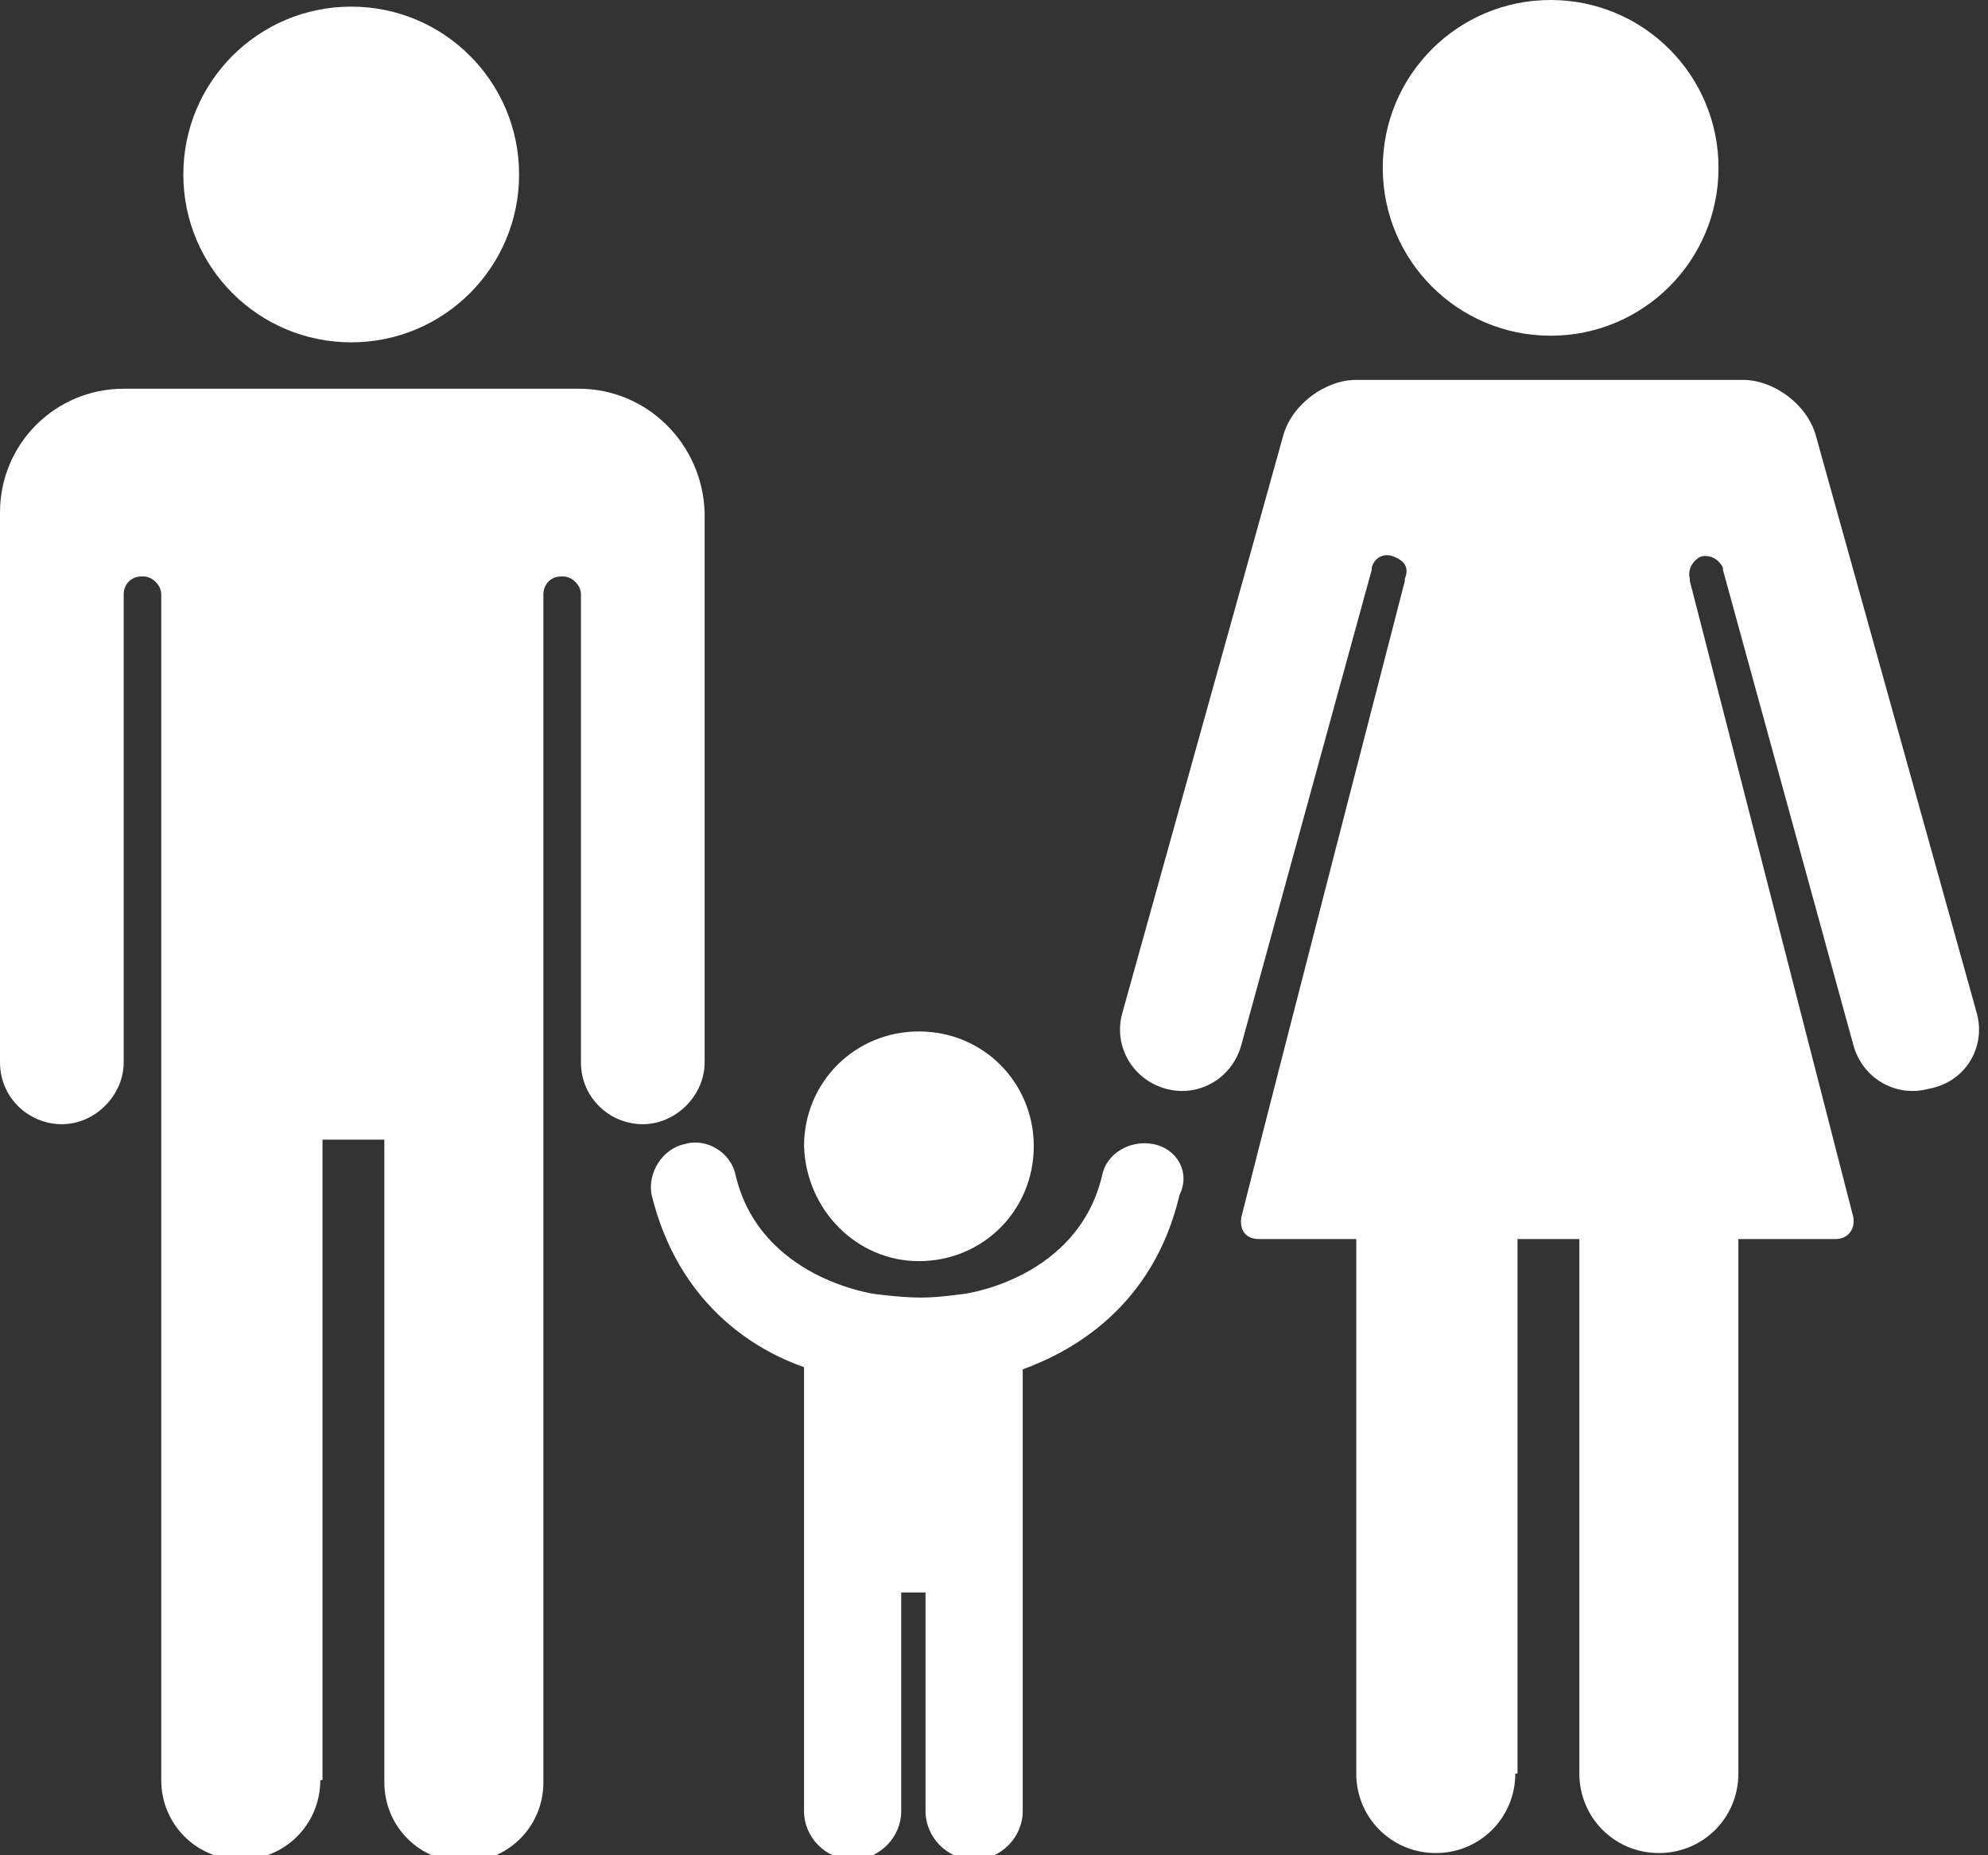
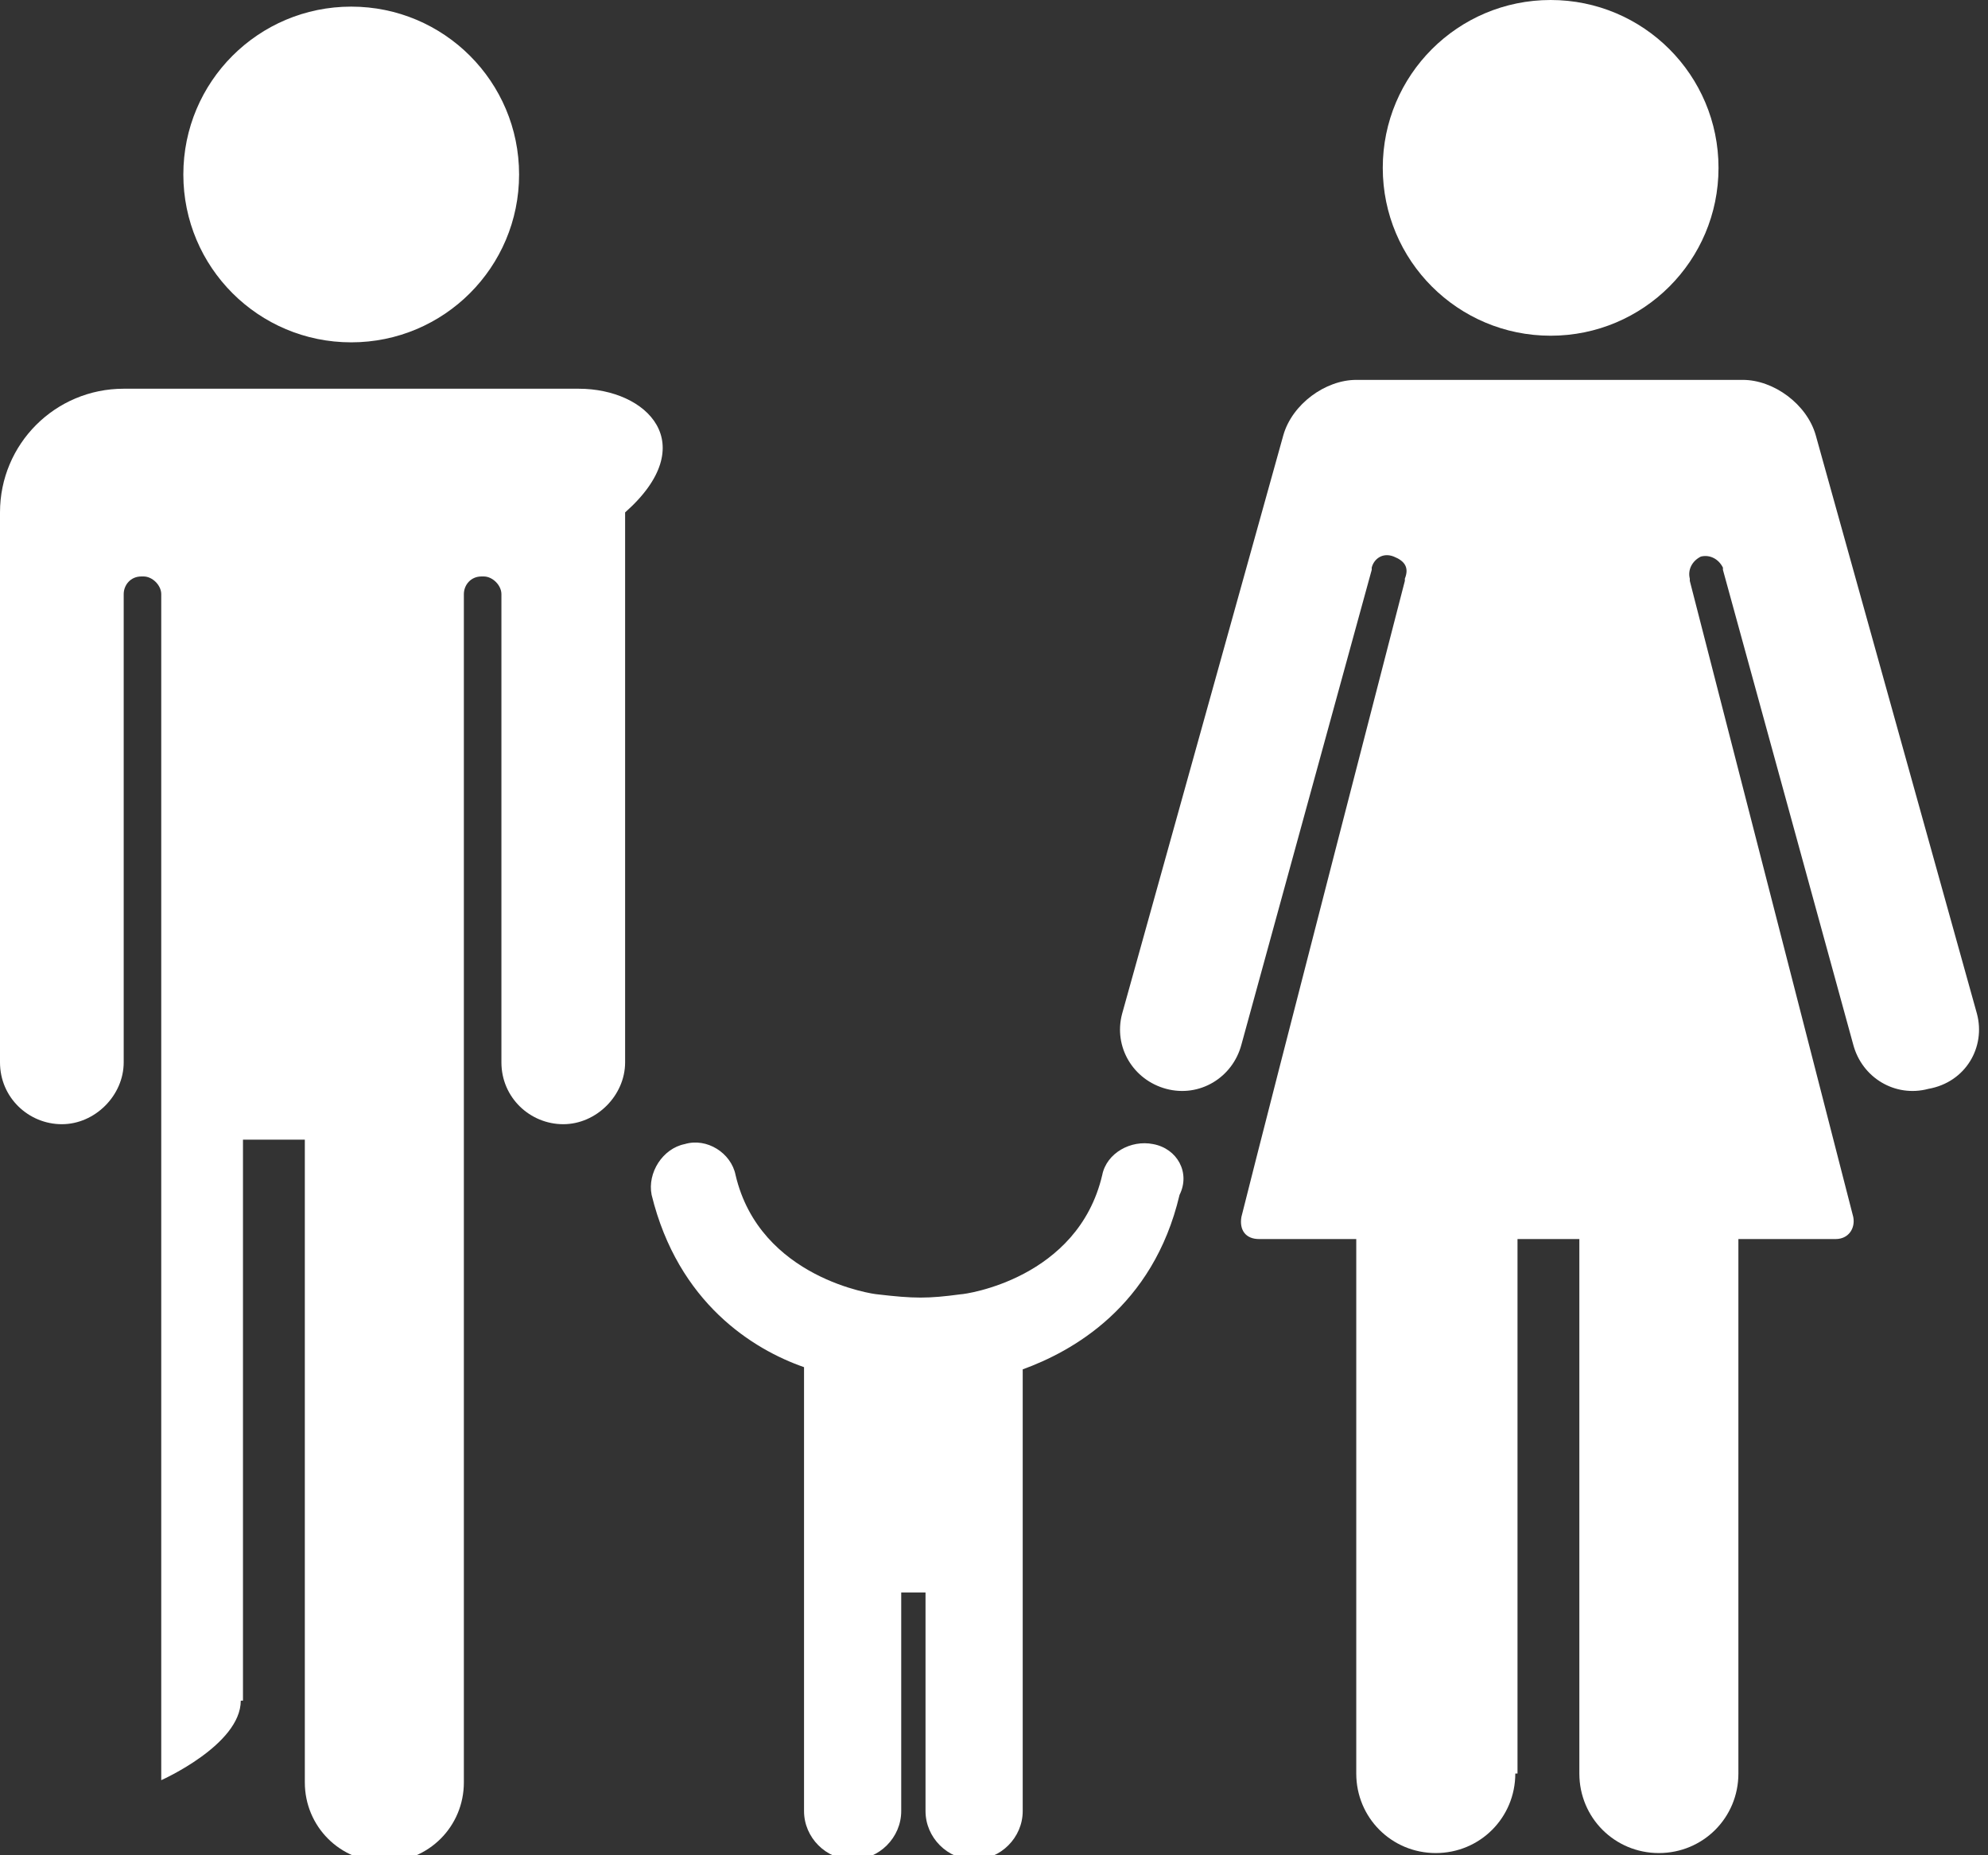
<svg xmlns="http://www.w3.org/2000/svg" version="1.1" x="0px" y="0px" width="90px" height="84px" viewBox="0 0 90 84" enable-background="new 0 0 90 84" xml:space="preserve">
  <rect x="0" y="0" width="90" height="84" fill="#333333" stroke="none" />
  <defs>
</defs>
  <path fill="#ffffff" d="M70.2,15.2c4.2,0,7.6-3.4,7.6-7.6S74.4,0,70.2,0s-7.6,3.4-7.6,7.6S66,15.2,70.2,15.2" />
  <path fill="#ffffff" d="M89.5,45.9l-7.3-26.2c-0.4-1.4-1.9-2.5-3.3-2.5l-17.5,0c-1.4,0-2.9,1.1-3.3,2.5l-7.3,26.2  c-0.4,1.5,0.5,3,2,3.4c1.5,0.4,3-0.5,3.4-2c0,0,5.9-21.5,5.9-21.5c0,0,0,0,0-0.1c0.1-0.4,0.5-0.7,1-0.5s0.7,0.5,0.5,1c0,0,0,0,0,0.1  c0,0-6.1,23.6-7.4,28.8c-0.1,0.6,0.2,1,0.8,1h4.4v24.2c0,2,1.6,3.6,3.6,3.6s3.6-1.6,3.6-3.6h0.1V56.1h2.8v24.2h0  c0,2,1.6,3.6,3.6,3.6c2,0,3.6-1.6,3.6-3.6h0V56.1h4.4c0.6,0,0.9-0.5,0.8-1l-7.4-28.8c0,0,0,0,0-0.1c-0.1-0.4,0.1-0.8,0.5-1  c0.4-0.1,0.8,0.1,1,0.5c0,0,0,0,0,0.1c0,0,5.9,21.5,5.9,21.5c0.4,1.5,1.9,2.4,3.4,2C89,49,89.9,47.4,89.5,45.9" />
  <path fill="#ffffff" d="M15.9,15.5c4.2,0,7.6-3.4,7.6-7.6c0-4.2-3.4-7.6-7.6-7.6c-4.2,0-7.6,3.4-7.6,7.6  C8.3,12.1,11.7,15.5,15.9,15.5" />
-   <path fill="#ffffff" d="M26.2,17.6H5.6c-3.1,0-5.6,2.5-5.6,5.6v24.9c0,1.6,1.3,2.8,2.8,2.8c1.5,0,2.8-1.3,2.8-2.8V26.9  c0-0.4,0.3-0.8,0.8-0.8h0.1c0.4,0,0.8,0.4,0.8,0.8c0,0,0,0,0,0v53.7c0,2,1.6,3.6,3.6,3.6s3.6-1.6,3.6-3.6h0.1V51.6h2.8v29.1h0  c0,2,1.6,3.6,3.6,3.6c2,0,3.6-1.6,3.6-3.6h0V26.9c0-0.4,0.3-0.8,0.8-0.8h0.1c0.4,0,0.8,0.4,0.8,0.8v21.2c0,1.6,1.3,2.8,2.8,2.8  c1.5,0,2.8-1.3,2.8-2.8V23.2C31.8,20.1,29.3,17.6,26.2,17.6" />
-   <path fill="#ffffff" d="M41.6,57.1c2.9,0,5.2-2.3,5.2-5.2c0-2.9-2.3-5.2-5.2-5.2s-5.2,2.3-5.2,5.2C36.5,54.8,38.8,57.1,41.6,57.1" />
+   <path fill="#ffffff" d="M26.2,17.6H5.6c-3.1,0-5.6,2.5-5.6,5.6v24.9c0,1.6,1.3,2.8,2.8,2.8c1.5,0,2.8-1.3,2.8-2.8V26.9  c0-0.4,0.3-0.8,0.8-0.8h0.1c0.4,0,0.8,0.4,0.8,0.8c0,0,0,0,0,0v53.7s3.6-1.6,3.6-3.6h0.1V51.6h2.8v29.1h0  c0,2,1.6,3.6,3.6,3.6c2,0,3.6-1.6,3.6-3.6h0V26.9c0-0.4,0.3-0.8,0.8-0.8h0.1c0.4,0,0.8,0.4,0.8,0.8v21.2c0,1.6,1.3,2.8,2.8,2.8  c1.5,0,2.8-1.3,2.8-2.8V23.2C31.8,20.1,29.3,17.6,26.2,17.6" />
  <path fill="#ffffff" d="M52.2,51.8c-1-0.2-2.1,0.4-2.3,1.4c-1.1,4.7-6.2,5.4-6.4,5.4c-1.5,0.2-2.1,0.2-3.8,0c-0.1,0-5.3-0.7-6.4-5.4  c-0.2-1-1.3-1.7-2.3-1.4c-1,0.2-1.7,1.3-1.5,2.3c1.2,4.9,4.6,7,6.9,7.8V82c0,1.2,1,2.2,2.2,2.2c1.2,0,2.2-1,2.2-2.2h0v-9.9h1.1V82h0  c0,1.2,1,2.2,2.2,2.2s2.2-1,2.2-2.2h0V62c2.2-0.8,5.9-2.8,7.1-7.9C53.9,53.1,53.3,52,52.2,51.8" />
</svg>